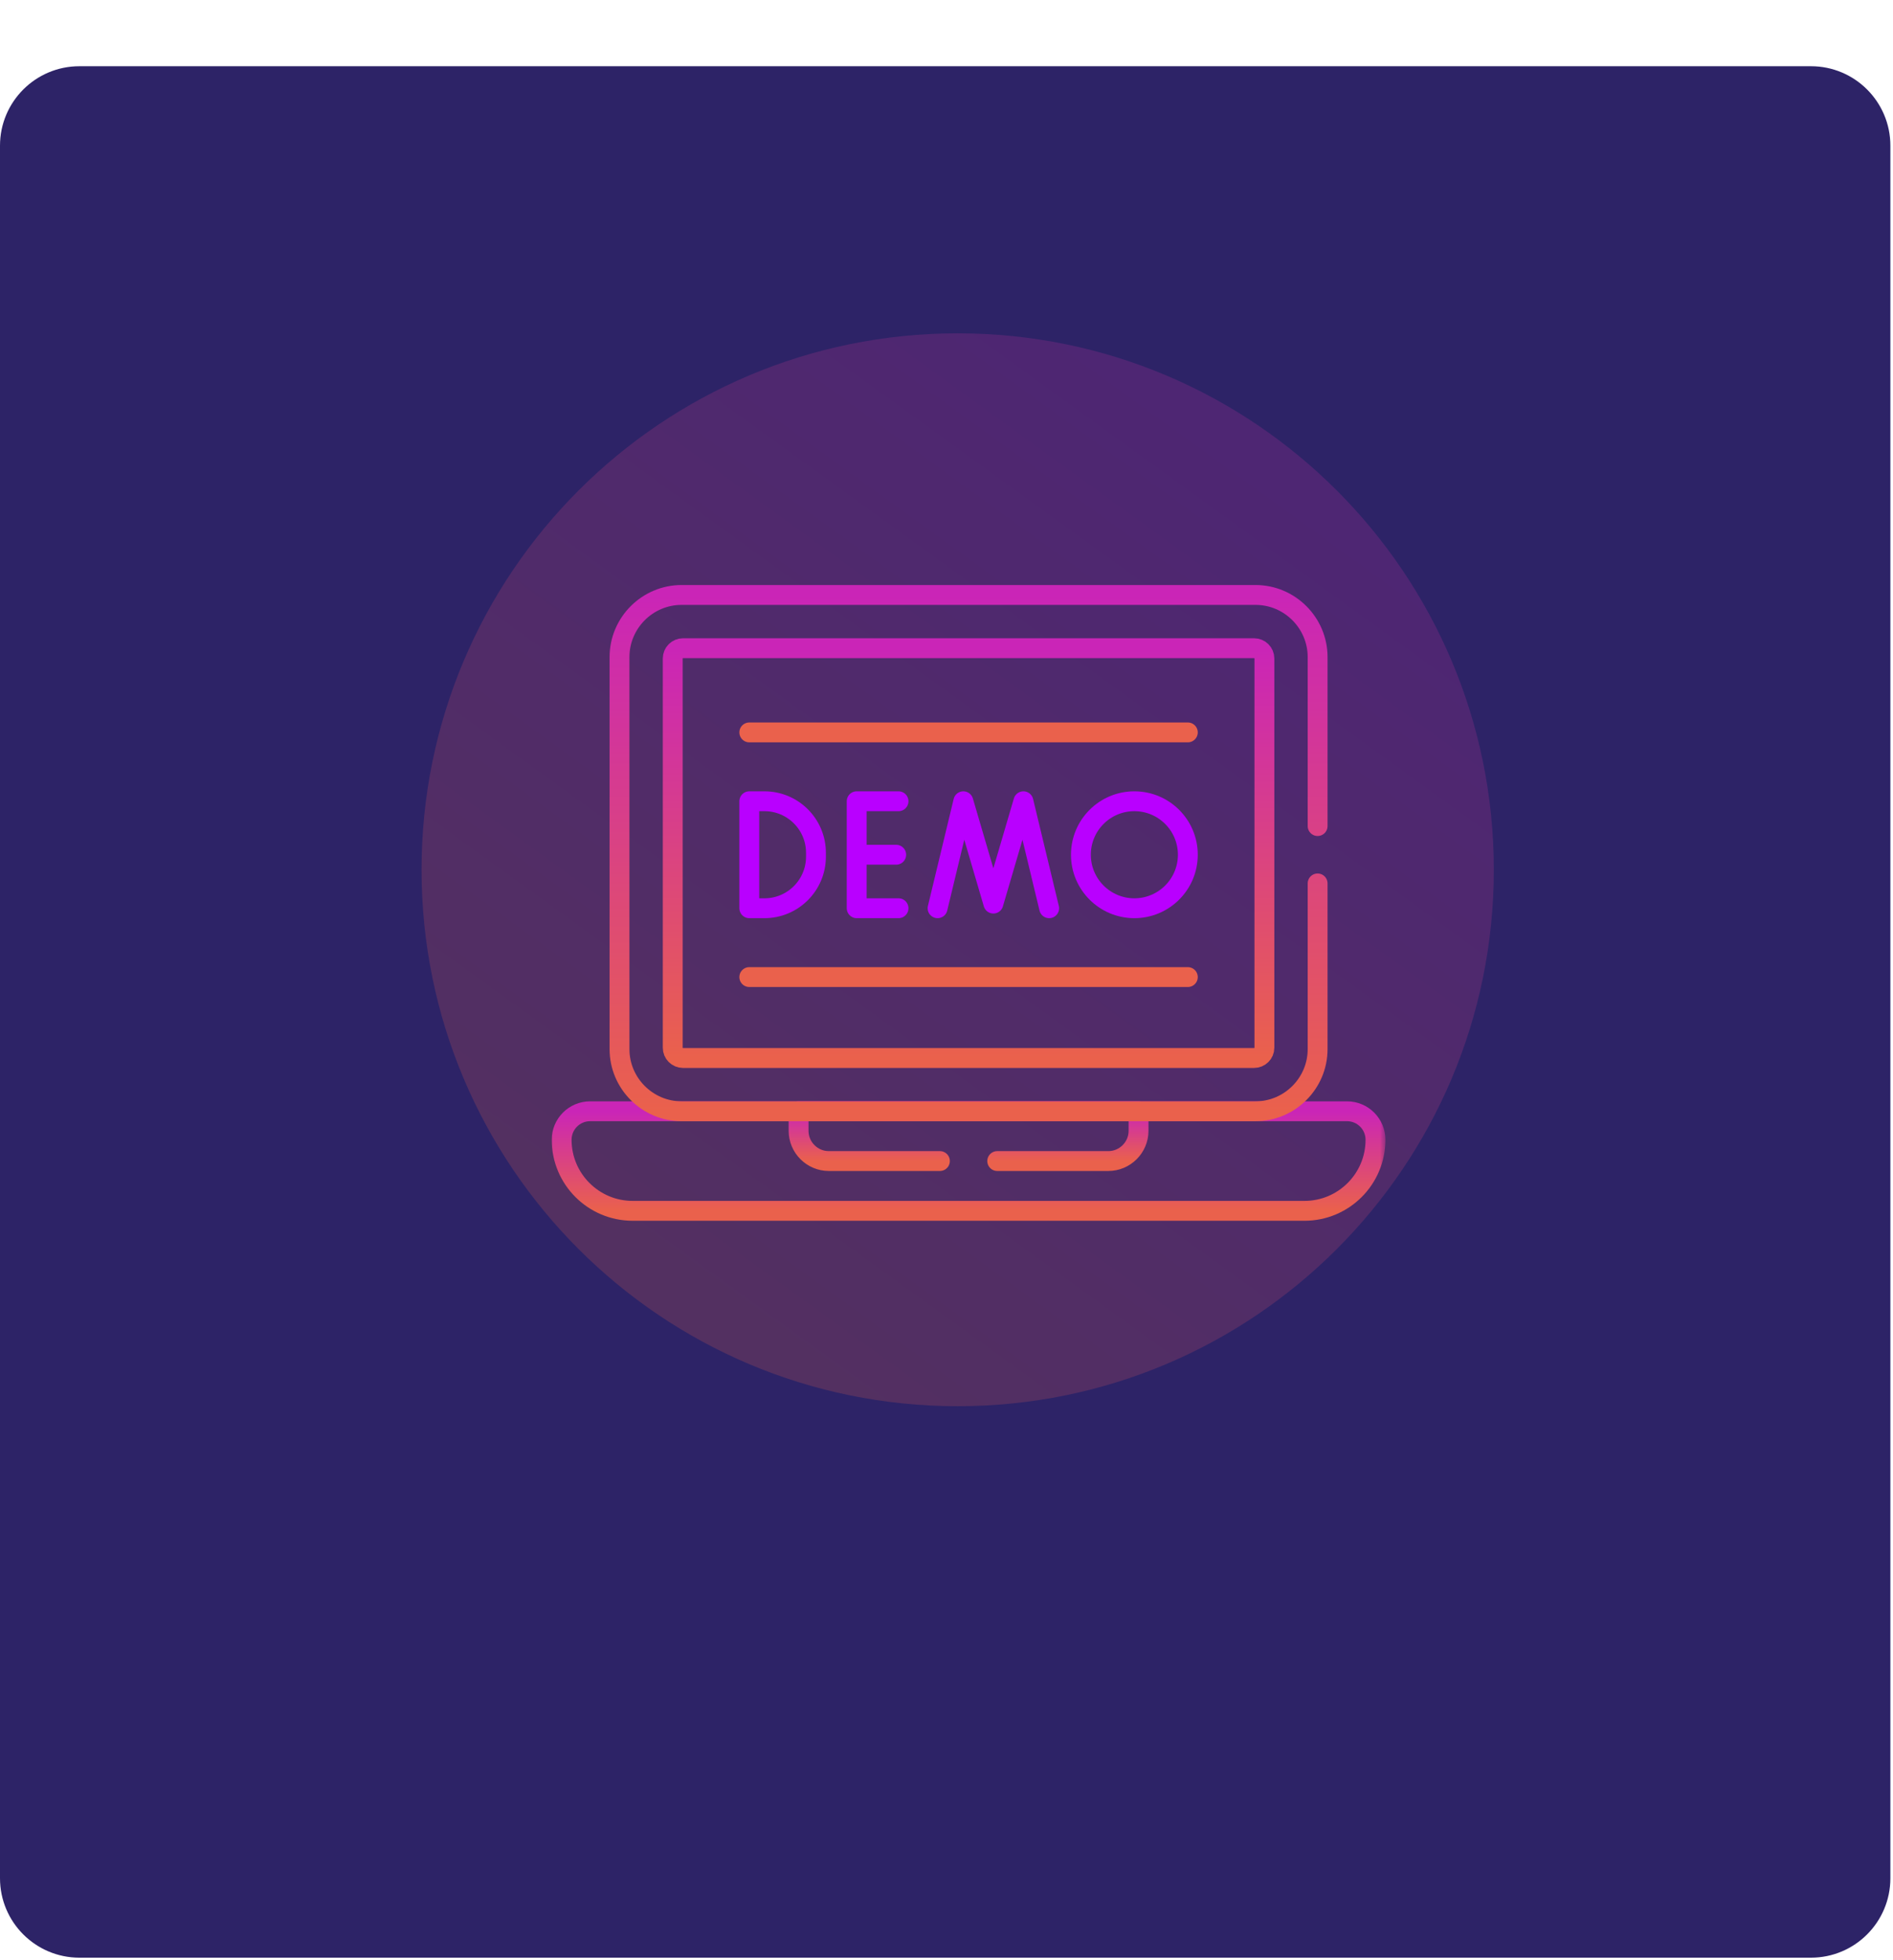
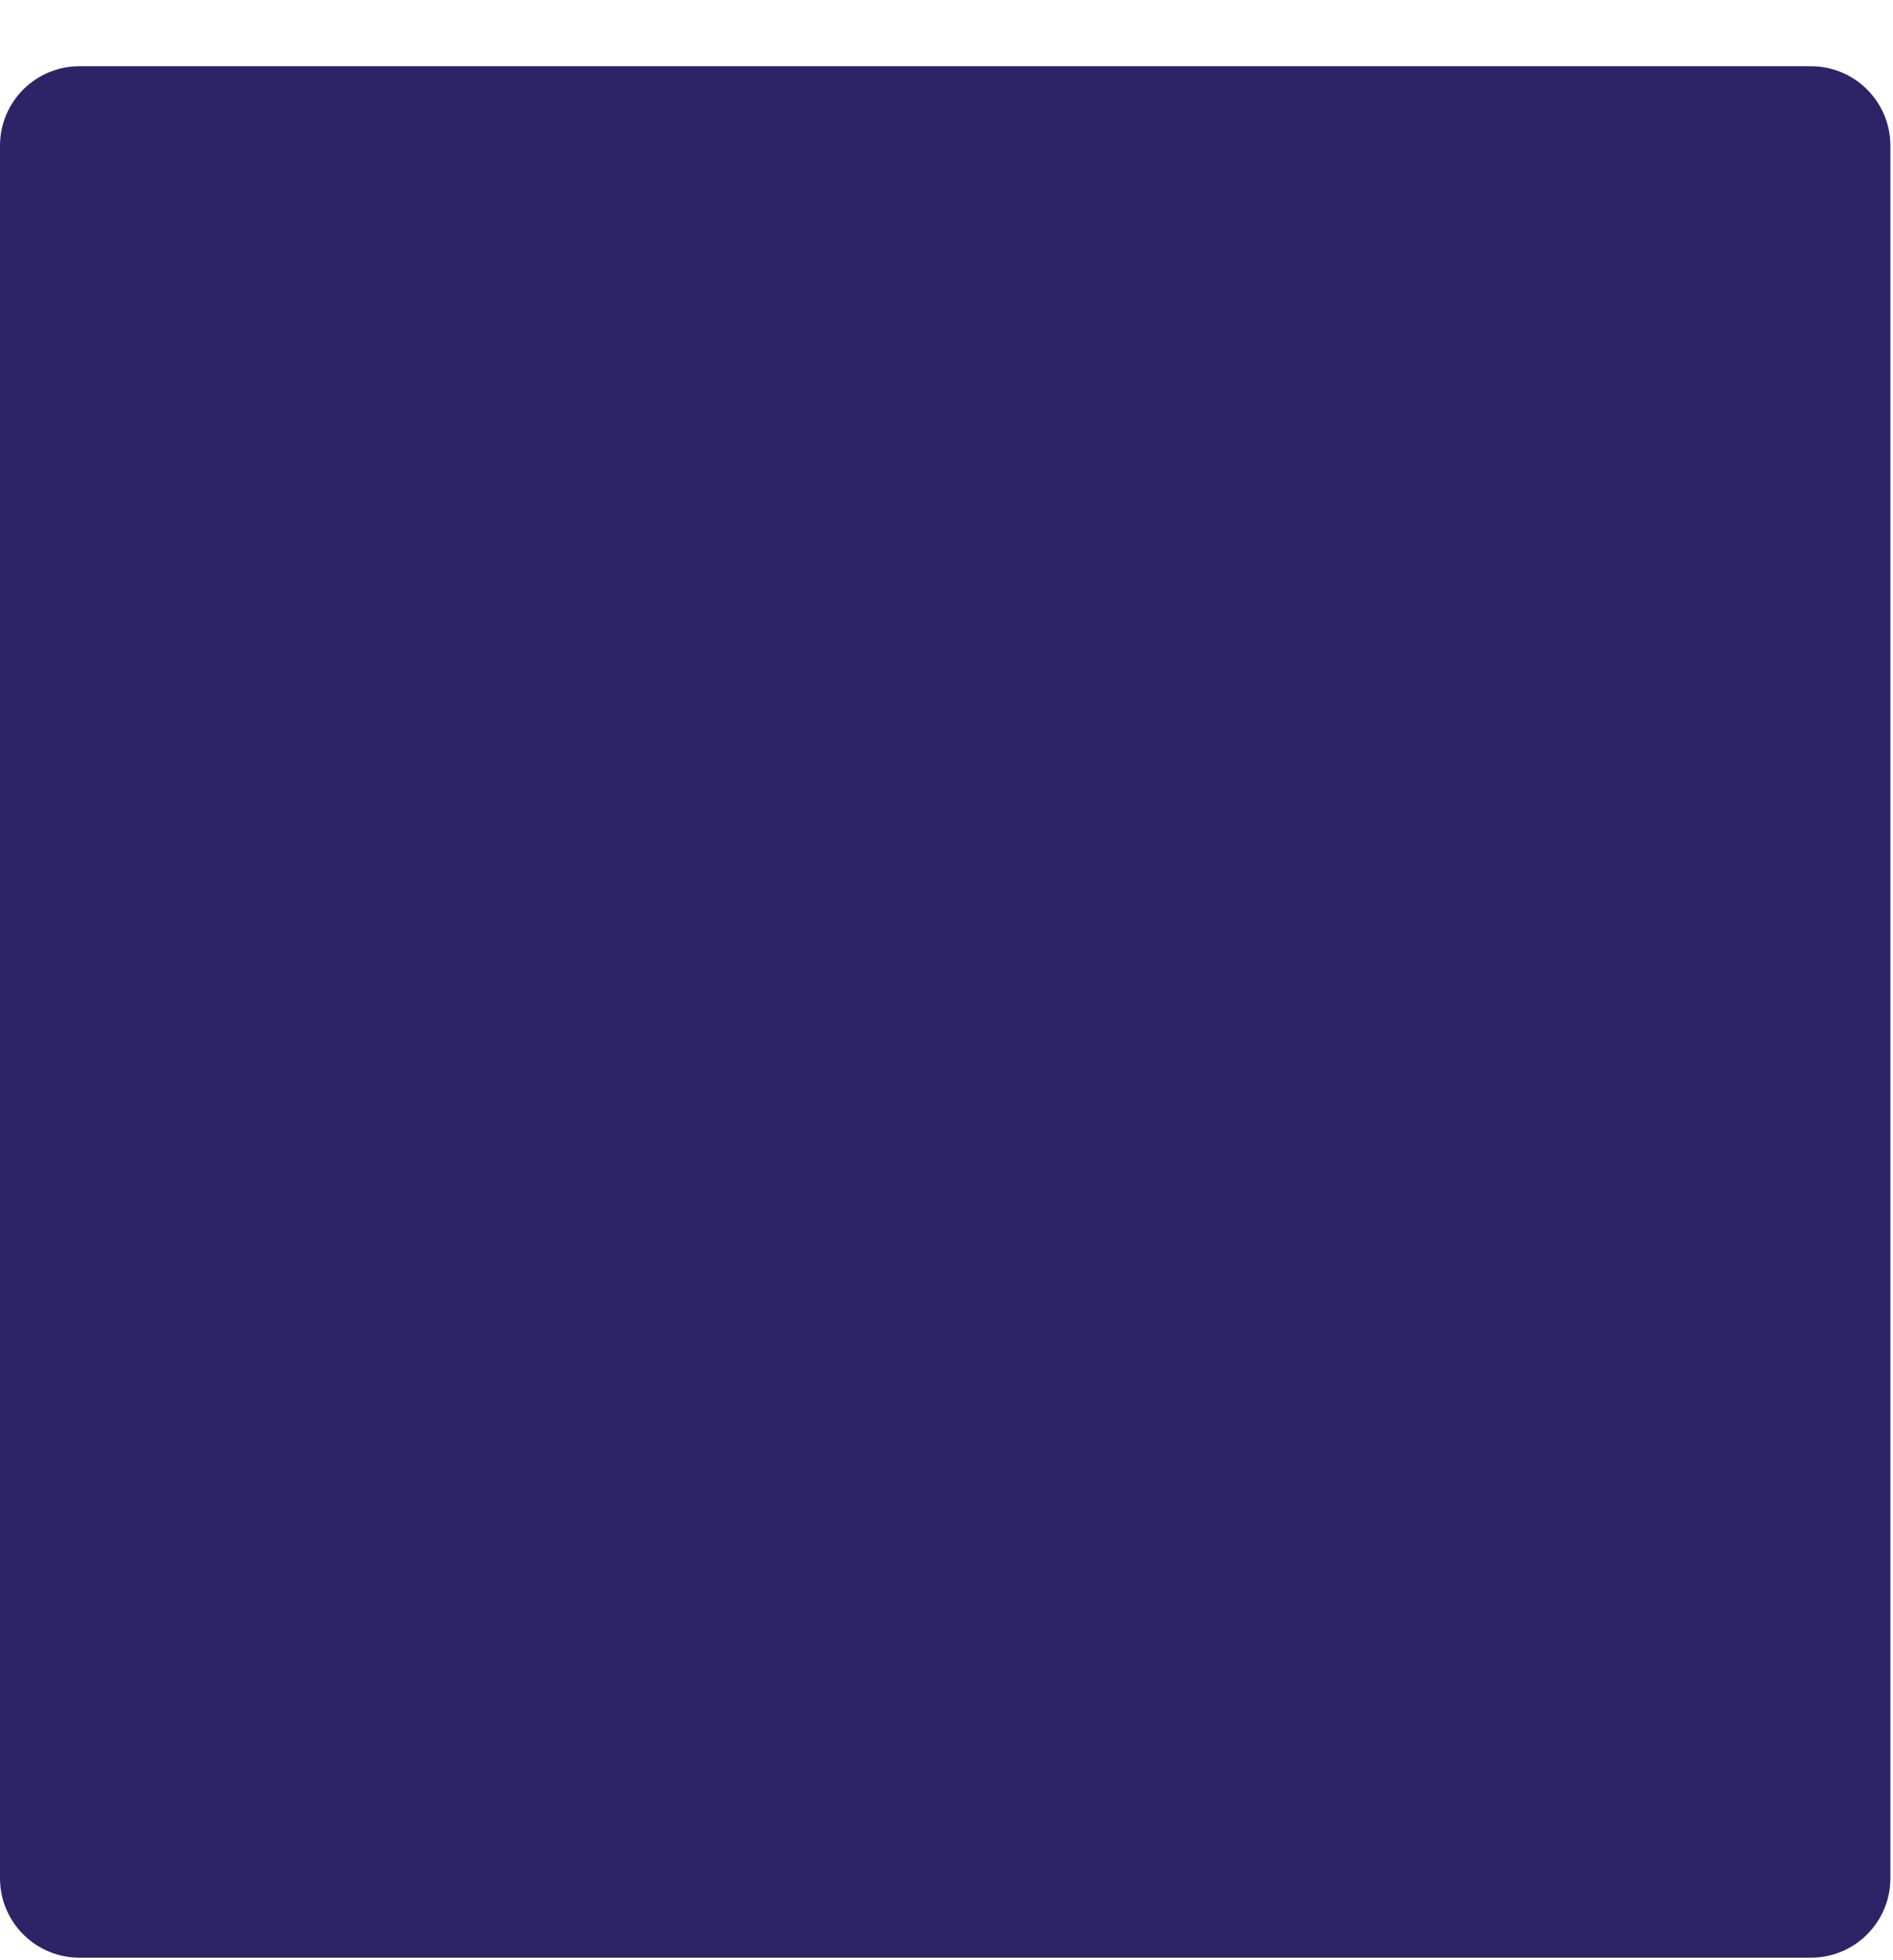
<svg xmlns="http://www.w3.org/2000/svg" width="286" height="296" viewBox="0 0 286 296" fill="none">
  <path d="M273.603 10H12C5.373 10 0 15.373 0 22V283.603C0 290.23 5.373 295.603 12 295.603H273.603C280.23 295.603 285.603 290.23 285.603 283.603V22C285.603 15.373 280.23 10 273.603 10Z" fill="#2D2367" />
  <g filter="url(#filter0_f_6003_68)">
-     <path d="M144.69 212.331C189.425 212.331 225.69 176.066 225.69 131.331C225.69 86.596 189.425 50.331 144.69 50.331C99.954 50.331 63.69 86.596 63.69 131.331C63.69 176.066 99.954 212.331 144.69 212.331Z" fill="url(#paint0_linear_6003_68)" fill-opacity="0.2" />
-   </g>
+     </g>
  <mask id="mask0_6003_68" style="mask-type:luminance" maskUnits="userSpaceOnUse" x="83" y="73" width="127" height="127">
    <path d="M209.667 73H83V199.667H209.667V73Z" fill="white" />
  </mask>
  <g mask="url(#mask0_6003_68)">
    <mask id="mask1_6003_68" style="mask-type:luminance" maskUnits="userSpaceOnUse" x="83" y="73" width="127" height="127">
-       <path d="M83 73H209.667V199.667H83V73Z" fill="white" />
+       <path d="M83 73H209.667V199.667V73Z" fill="white" />
    </mask>
    <g mask="url(#mask1_6003_68)">
      <path d="M158.511 137.141L154.62 120.985L150.081 136.439L145.543 120.985L141.652 137.141" stroke="#B900FF" stroke-width="3" stroke-miterlimit="10" stroke-linecap="round" stroke-linejoin="round" />
      <path d="M135.752 137.141H129.43V120.985H135.752" stroke="#B900FF" stroke-width="3" stroke-miterlimit="10" stroke-linecap="round" stroke-linejoin="round" />
      <path d="M135.401 129.063H129.562" stroke="#B900FF" stroke-width="3" stroke-miterlimit="10" stroke-linecap="round" stroke-linejoin="round" />
-       <path d="M179.461 129.063C179.461 133.525 175.845 137.141 171.383 137.141C166.921 137.141 163.305 133.525 163.305 129.063C163.305 124.602 166.921 120.985 171.383 120.985C175.845 120.985 179.461 124.602 179.461 129.063Z" stroke="#B900FF" stroke-width="3" stroke-miterlimit="10" stroke-linecap="round" stroke-linejoin="round" />
      <path d="M115.495 120.985H113.206V137.141H115.495C119.793 137.141 123.277 133.657 123.277 129.359V128.767C123.277 124.469 119.793 120.985 115.495 120.985Z" stroke="#B900FF" stroke-width="3" stroke-miterlimit="10" stroke-linecap="round" stroke-linejoin="round" />
      <path d="M203.509 167.796H89.158C86.782 167.796 84.855 169.722 84.855 172.099C84.855 178.026 89.66 182.831 95.588 182.831H197.079C203.007 182.831 207.812 178.026 207.812 172.099C207.812 169.722 205.885 167.796 203.509 167.796Z" stroke="url(#paint1_linear_6003_68)" stroke-width="3" stroke-miterlimit="10" stroke-linecap="round" stroke-linejoin="round" />
      <path d="M189.475 97.876H103.192C102.333 97.876 101.637 98.572 101.637 99.431V158.201C101.637 159.059 102.333 159.755 103.192 159.755H189.475C190.334 159.755 191.03 159.059 191.03 158.201V99.431C191.03 98.572 190.334 97.876 189.475 97.876Z" stroke="url(#paint2_linear_6003_68)" stroke-width="3" stroke-miterlimit="10" stroke-linecap="round" stroke-linejoin="round" />
      <path d="M113.206 110.591H179.461" stroke="url(#paint3_linear_6003_68)" stroke-width="3" stroke-miterlimit="10" stroke-linecap="round" stroke-linejoin="round" />
      <path d="M113.206 147.535H179.461" stroke="url(#paint4_linear_6003_68)" stroke-width="3" stroke-miterlimit="10" stroke-linecap="round" stroke-linejoin="round" />
      <path d="M150.663 175.314H167.449C169.96 175.314 172.015 173.259 172.015 170.748V167.796H120.652V170.748C120.652 173.259 122.707 175.314 125.218 175.314H142.004" stroke="url(#paint5_linear_6003_68)" stroke-width="3" stroke-miterlimit="10" stroke-linecap="round" stroke-linejoin="round" />
      <path d="M199.07 124.734V99.212C199.07 94.055 194.851 89.836 189.694 89.836H102.973C97.816 89.836 93.597 94.055 93.597 99.212V158.42C93.597 163.577 97.816 167.796 102.973 167.796H189.694C194.851 167.796 199.07 163.577 199.07 158.42V133.393" stroke="url(#paint6_linear_6003_68)" stroke-width="3" stroke-miterlimit="10" stroke-linecap="round" stroke-linejoin="round" />
    </g>
  </g>
  <defs>
    <filter id="filter0_f_6003_68" x="13.69" y="0.331" width="262" height="262" filterUnits="userSpaceOnUse" color-interpolation-filters="sRGB">
      <feFlood flood-opacity="0" result="BackgroundImageFix" />
      <feBlend mode="normal" in="SourceGraphic" in2="BackgroundImageFix" result="shape" />
      <feGaussianBlur stdDeviation="25" result="effect1_foregroundBlur_6003_68" />
    </filter>
    <linearGradient id="paint0_linear_6003_68" x1="196.111" y1="68.988" x2="104.463" y2="195.585" gradientUnits="userSpaceOnUse">
      <stop stop-color="#D130A7" />
      <stop offset="1" stop-color="#EA634B" />
    </linearGradient>
    <linearGradient id="paint1_linear_6003_68" x1="146.334" y1="182.831" x2="146.334" y2="167.796" gradientUnits="userSpaceOnUse">
      <stop stop-color="#EA614C" />
      <stop offset="1" stop-color="#CA25B7" />
    </linearGradient>
    <linearGradient id="paint2_linear_6003_68" x1="146.334" y1="159.755" x2="146.334" y2="97.876" gradientUnits="userSpaceOnUse">
      <stop stop-color="#EA614C" />
      <stop offset="1" stop-color="#CA25B7" />
    </linearGradient>
    <linearGradient id="paint3_linear_6003_68" x1="-nan" y1="-nan" x2="-nan" y2="-nan" gradientUnits="userSpaceOnUse">
      <stop stop-color="#EA614C" />
      <stop offset="1" stop-color="#CA25B7" />
    </linearGradient>
    <linearGradient id="paint4_linear_6003_68" x1="-nan" y1="-nan" x2="-nan" y2="-nan" gradientUnits="userSpaceOnUse">
      <stop stop-color="#EA614C" />
      <stop offset="1" stop-color="#CA25B7" />
    </linearGradient>
    <linearGradient id="paint5_linear_6003_68" x1="146.333" y1="175.314" x2="146.333" y2="167.796" gradientUnits="userSpaceOnUse">
      <stop stop-color="#EA614C" />
      <stop offset="1" stop-color="#CA25B7" />
    </linearGradient>
    <linearGradient id="paint6_linear_6003_68" x1="146.333" y1="167.796" x2="146.333" y2="89.836" gradientUnits="userSpaceOnUse">
      <stop stop-color="#EA614C" />
      <stop offset="1" stop-color="#CA25B7" />
    </linearGradient>
  </defs>
</svg>